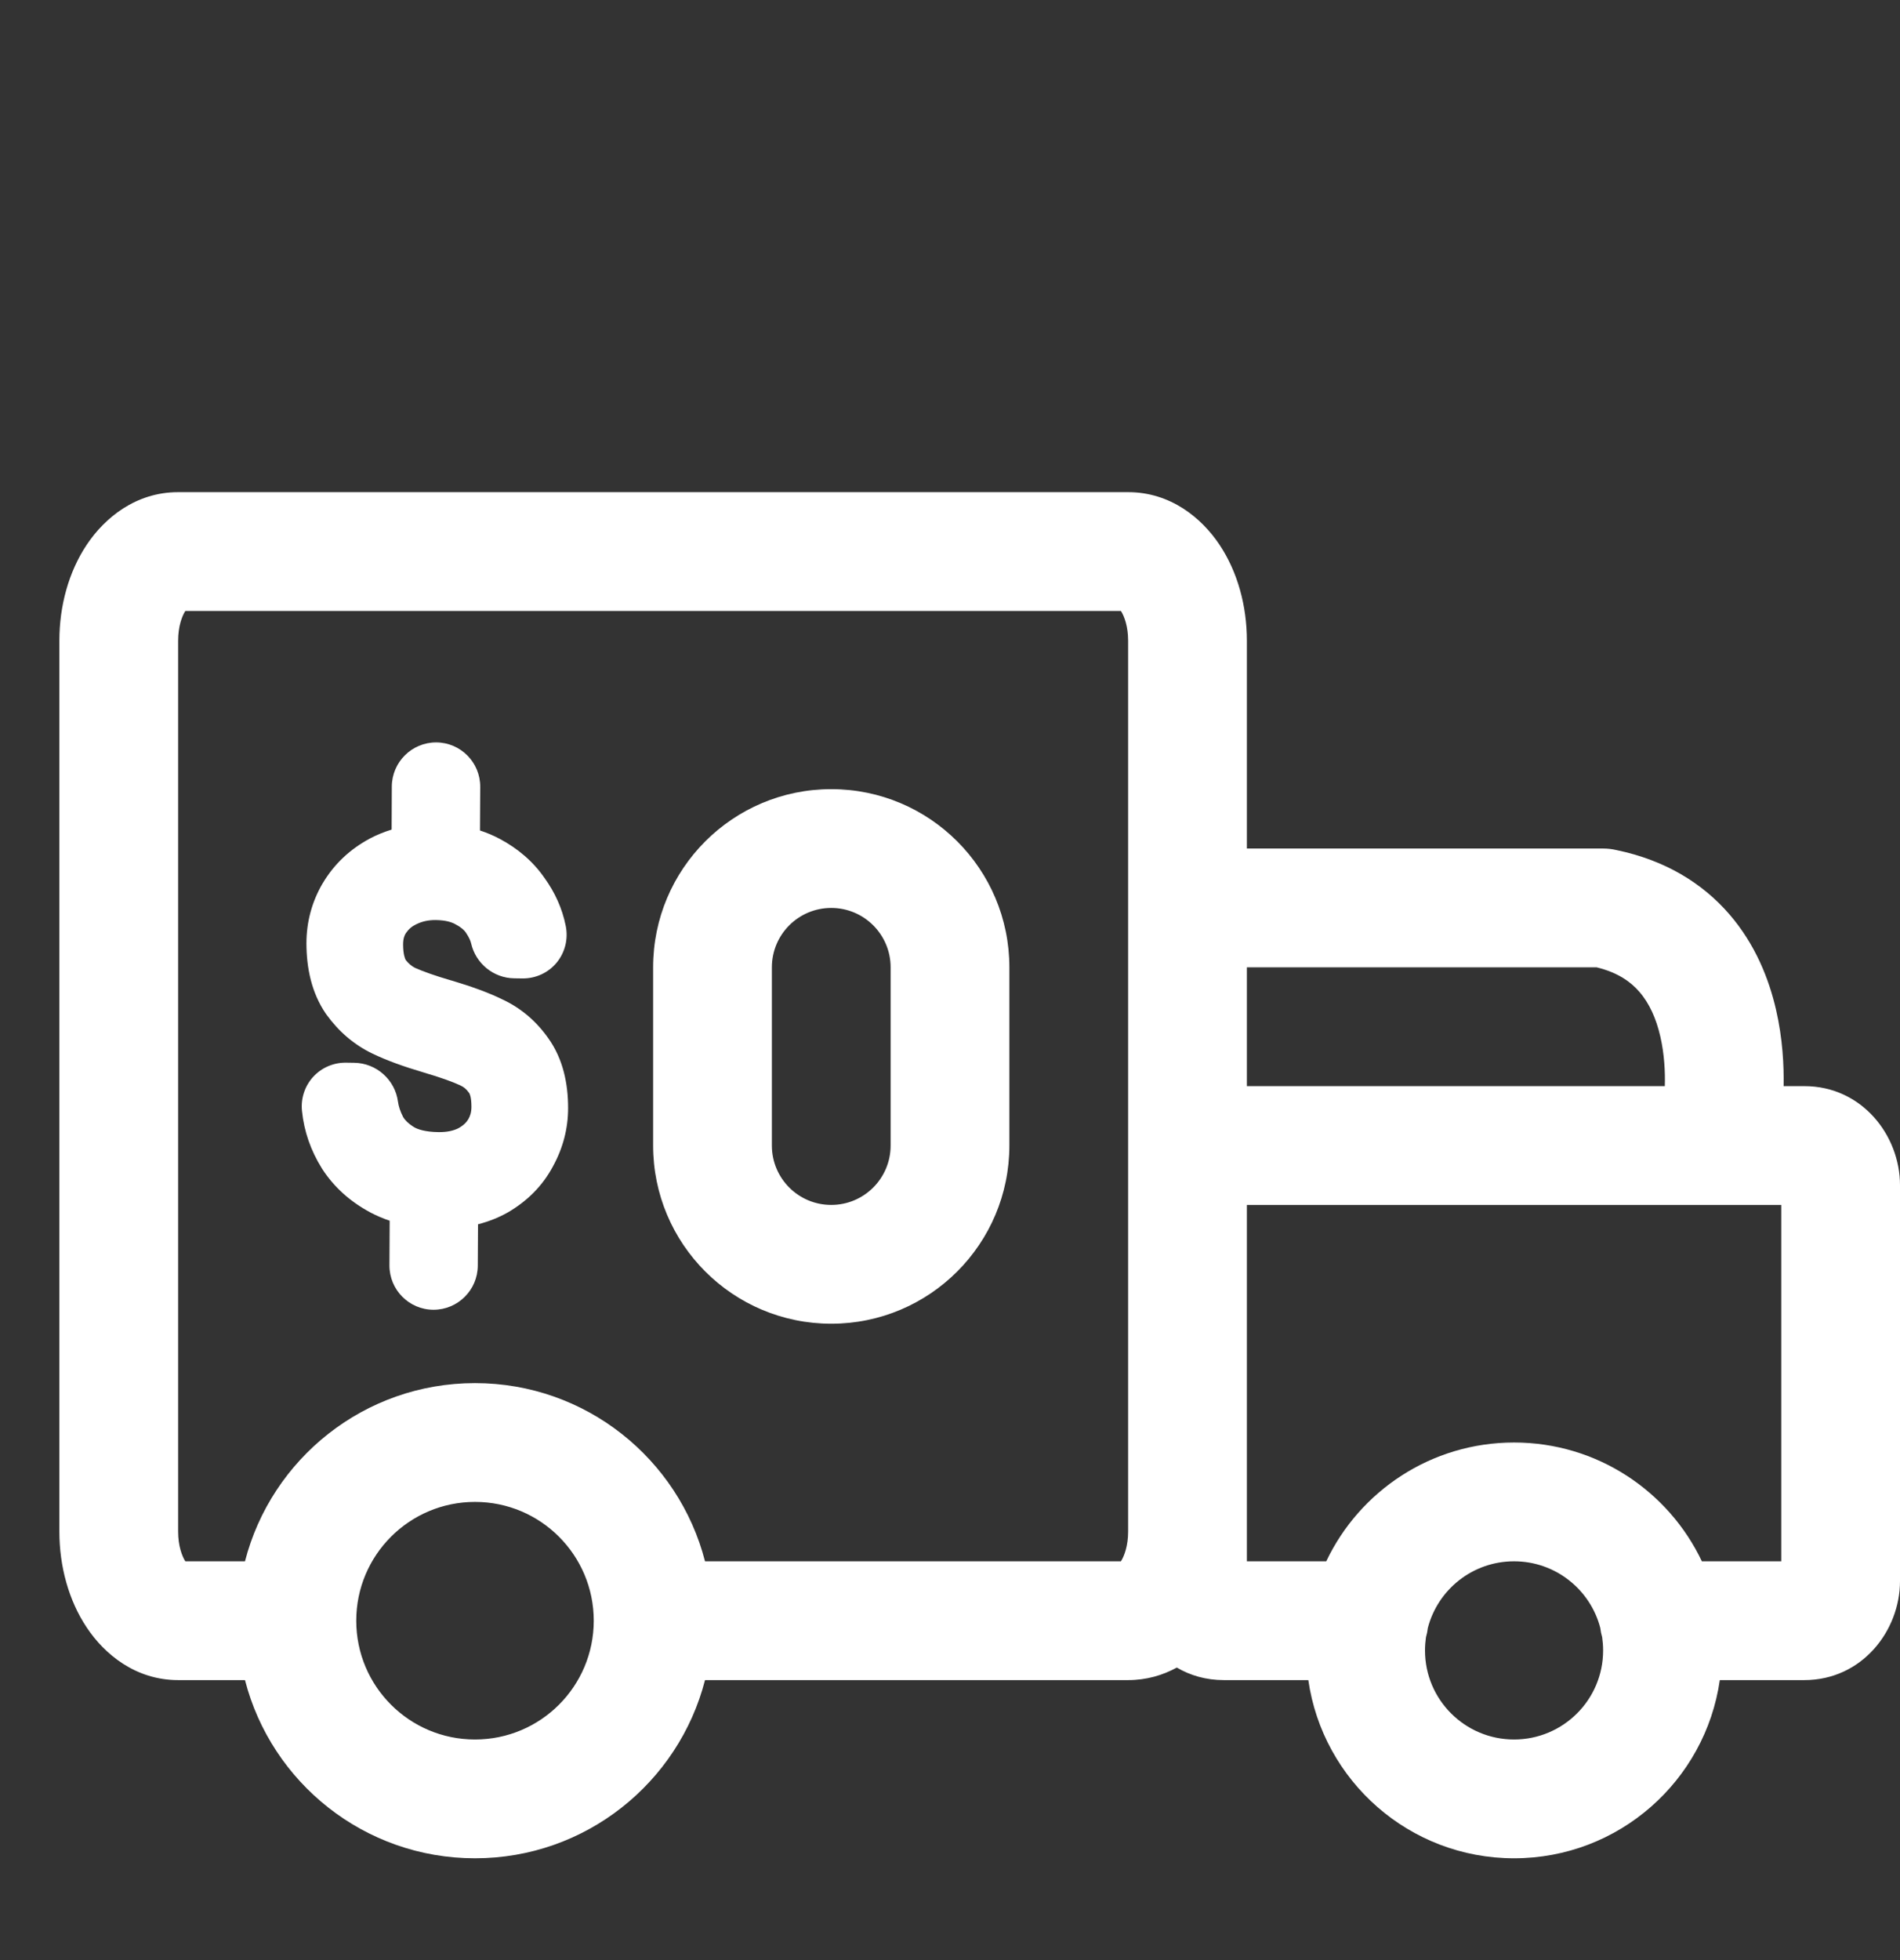
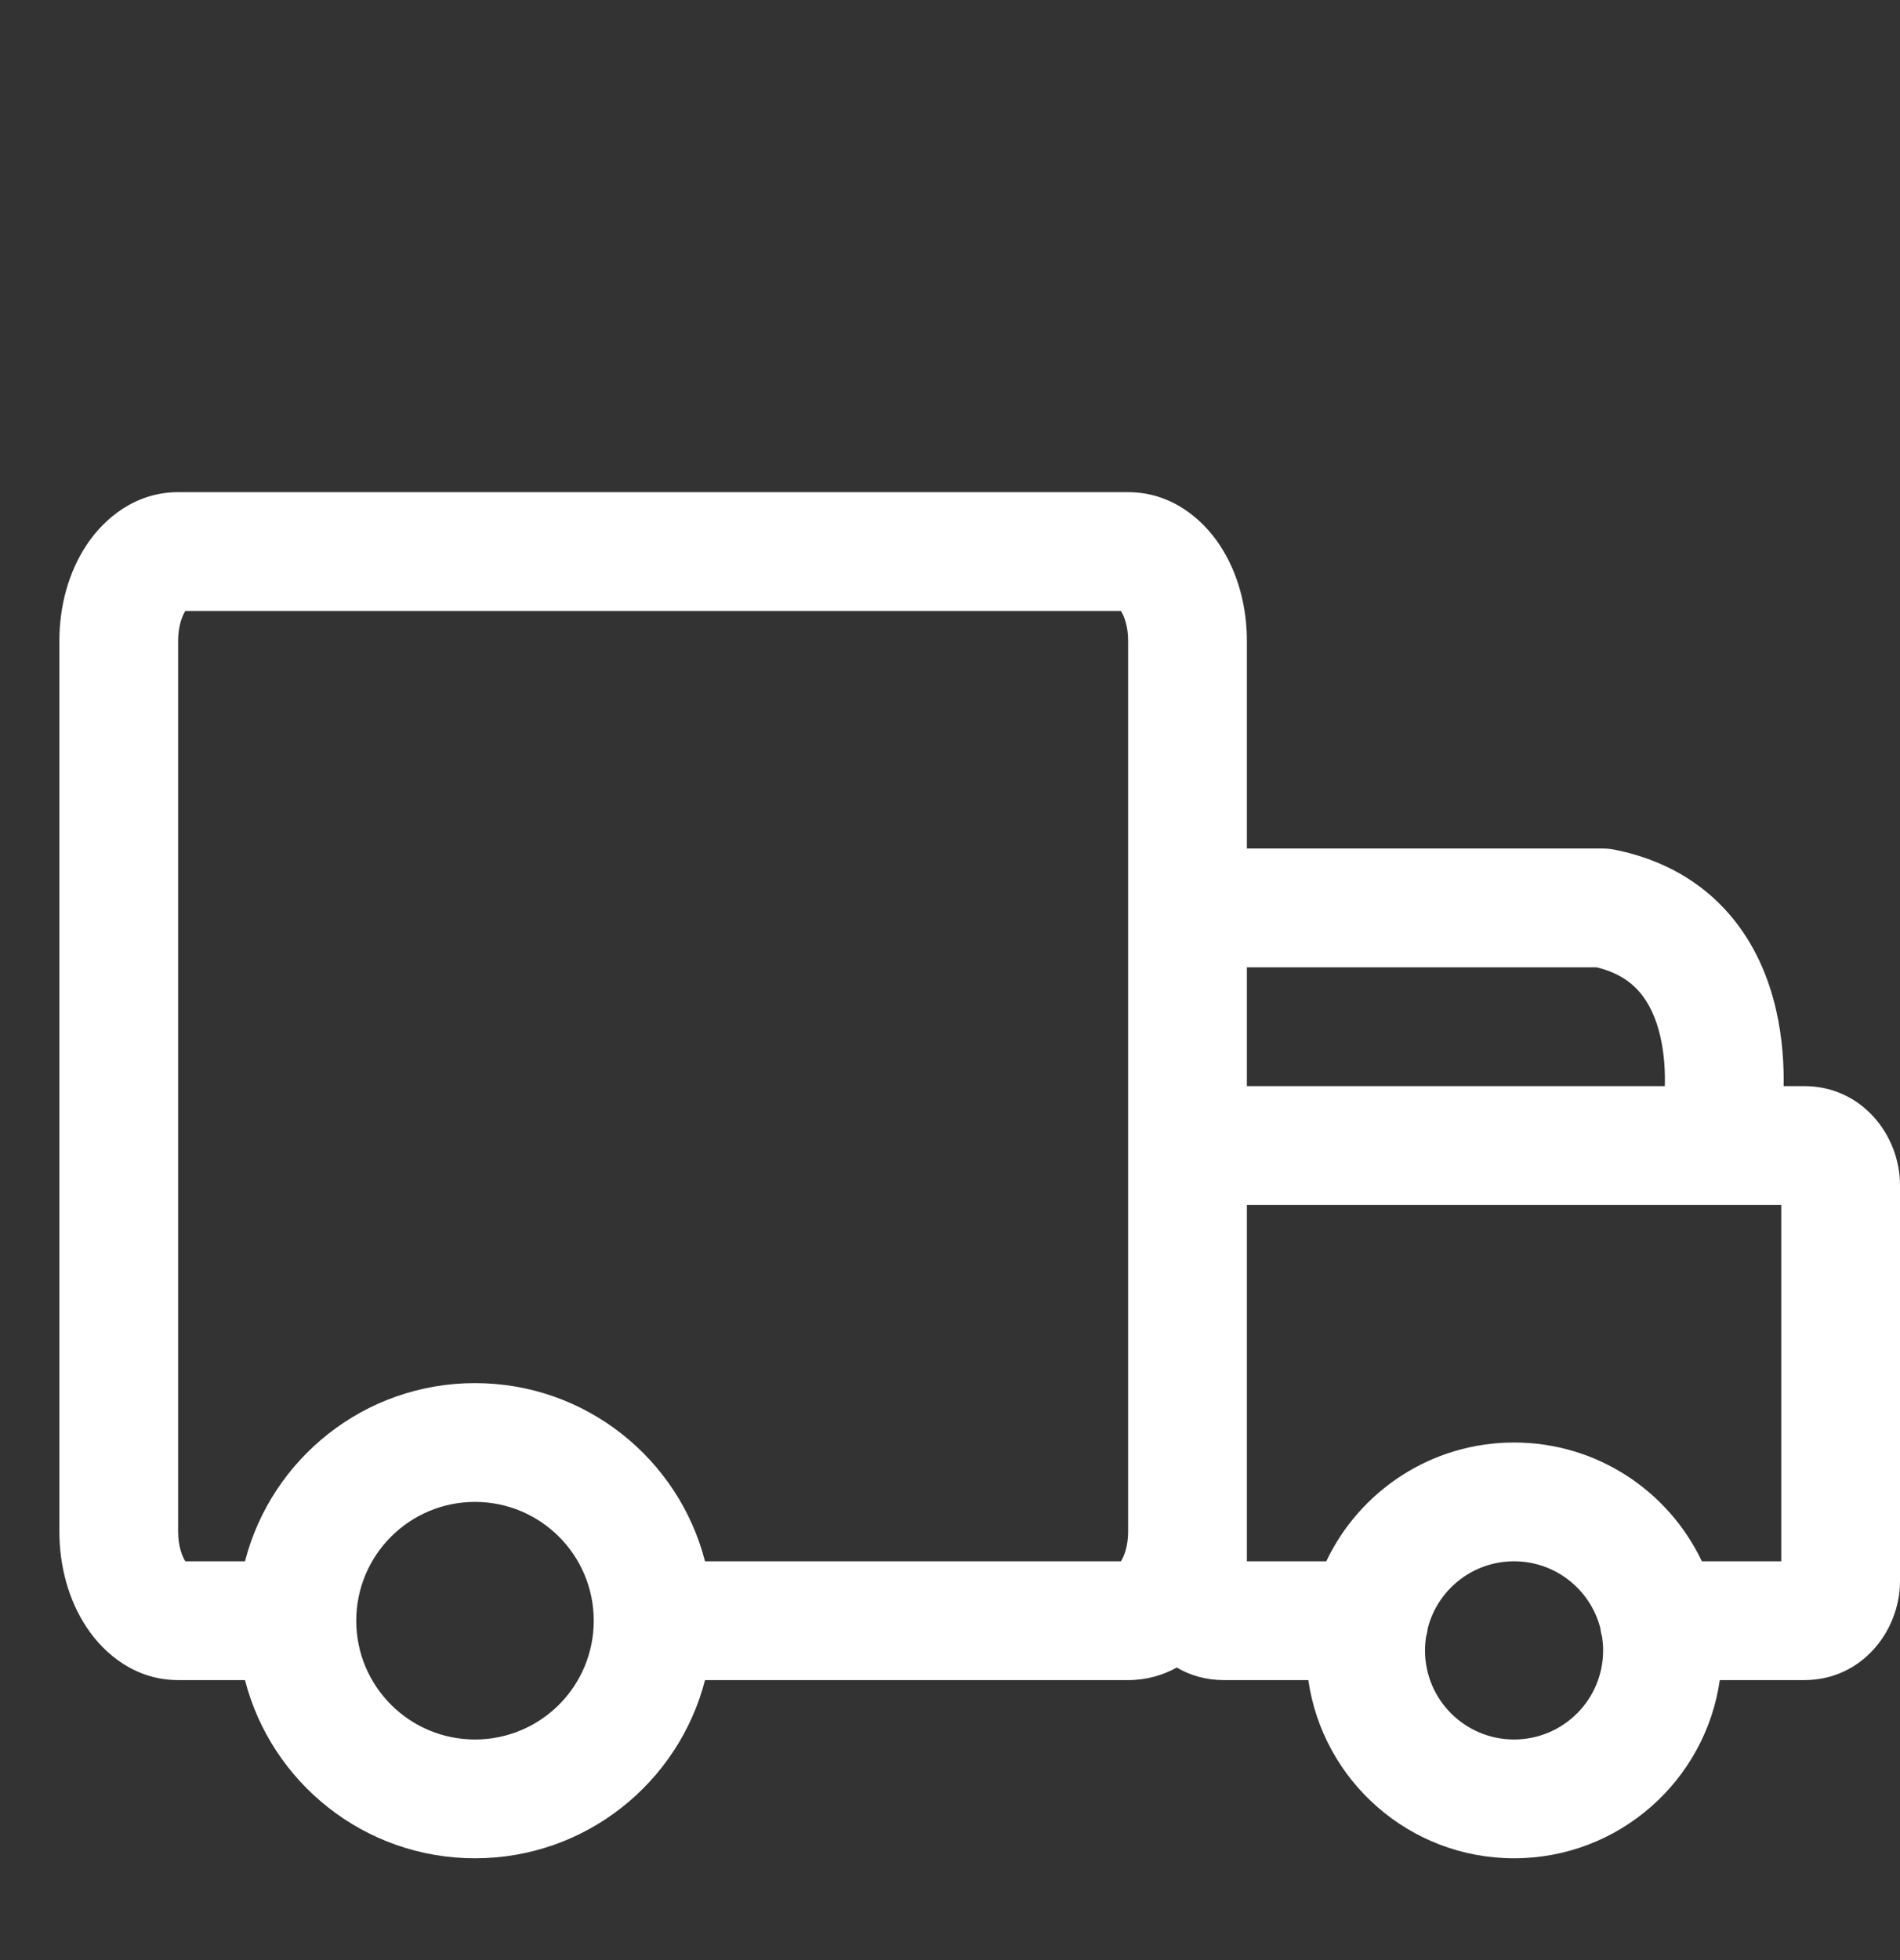
<svg xmlns="http://www.w3.org/2000/svg" width="32" height="33" viewBox="0 0 32 33" fill="none">
  <rect x="0" y="0" width="32" height="33" fill="#333333" stroke="none" />
  <path fill-rule="evenodd" clip-rule="evenodd" d="M3 10.786C3 10.547 3.065 10.374 3.121 10.286H18.879C18.935 10.374 19 10.547 19 10.786V19.953V25.786C19 26.025 18.935 26.198 18.879 26.286H11.874C11.43 24.561 9.864 23.286 8 23.286C6.136 23.286 4.57 24.561 4.126 26.286H3.121C3.065 26.198 3 26.025 3 25.786V10.786ZM19 28.286H11.874C11.43 30.011 9.864 31.286 8 31.286C6.136 31.286 4.57 30.011 4.126 28.286H3C2.285 28.286 1.761 27.852 1.461 27.401C1.156 26.944 1 26.37 1 25.786V10.786C1 10.202 1.156 9.628 1.461 9.171C1.761 8.721 2.285 8.286 3 8.286H19C19.715 8.286 20.239 8.721 20.539 9.171C20.844 9.628 21 10.202 21 10.786V14.286L27 14.286C27.078 14.286 27.153 14.295 27.225 14.312C28.047 14.482 28.674 14.871 29.123 15.389C29.565 15.899 29.794 16.486 29.912 16.999C30.025 17.488 30.046 17.947 30.04 18.286H30.389C31.359 18.286 32 19.116 32 19.953V26.619C32 27.456 31.359 28.286 30.389 28.286H28.965C28.722 29.982 27.263 31.286 25.5 31.286C23.737 31.286 22.278 29.982 22.035 28.286H20.611C20.313 28.286 20.046 28.208 19.82 28.075C19.584 28.204 19.31 28.286 19 28.286ZM28.039 18.286H21V16.286L26.891 16.286C27.252 16.374 27.468 16.533 27.611 16.699C27.779 16.892 27.894 17.149 27.963 17.449C28.032 17.747 28.046 18.048 28.039 18.283C28.039 18.284 28.039 18.285 28.039 18.286ZM24.016 27.565C24.031 27.514 24.042 27.461 24.048 27.407C24.216 26.762 24.802 26.286 25.5 26.286C26.197 26.286 26.784 26.762 26.952 27.407C26.958 27.461 26.969 27.514 26.984 27.565C26.994 27.637 27 27.711 27 27.786C27 28.615 26.328 29.286 25.5 29.286C24.672 29.286 24 28.615 24 27.786C24 27.711 24.006 27.637 24.016 27.565ZM28.663 26.286C28.102 25.104 26.896 24.286 25.5 24.286C24.104 24.286 22.898 25.104 22.337 26.286H21V25.786V20.286H30V26.286H28.663ZM8 25.286C9.105 25.286 10 26.182 10 27.286C10 28.391 9.105 29.286 8 29.286C6.895 29.286 6 28.391 6 27.286C6 26.182 6.895 25.286 8 25.286ZM3.156 10.241C3.156 10.241 3.155 10.242 3.152 10.244C3.155 10.241 3.156 10.24 3.156 10.241ZM18.844 10.241C18.844 10.24 18.845 10.241 18.848 10.244C18.845 10.242 18.844 10.241 18.844 10.241ZM18.844 26.332C18.844 26.332 18.845 26.33 18.848 26.328C18.845 26.331 18.844 26.332 18.844 26.332ZM3.156 26.332C3.156 26.332 3.155 26.331 3.152 26.328C3.155 26.33 3.156 26.332 3.156 26.332Z" fill="white" />
-   <path fill-rule="evenodd" clip-rule="evenodd" d="M8.088 13.248L8.084 13.982C8.2 14.02 8.313 14.067 8.422 14.126C8.717 14.284 8.975 14.499 9.169 14.779C9.344 15.021 9.469 15.292 9.528 15.588C9.573 15.807 9.517 16.034 9.376 16.206C9.234 16.378 9.023 16.475 8.8 16.473L8.661 16.471C8.313 16.467 8.011 16.222 7.934 15.88C7.926 15.847 7.905 15.787 7.845 15.699C7.824 15.668 7.78 15.62 7.679 15.566L7.665 15.558C7.609 15.527 7.51 15.492 7.338 15.49C7.211 15.489 7.108 15.514 7.02 15.557L7.012 15.56L7.012 15.56C6.937 15.596 6.882 15.643 6.836 15.71C6.812 15.746 6.789 15.801 6.789 15.903C6.79 16.069 6.821 16.14 6.833 16.162C6.883 16.226 6.935 16.267 6.99 16.295C7.125 16.355 7.325 16.427 7.603 16.508L7.605 16.508C7.934 16.606 8.226 16.71 8.463 16.827C8.778 16.973 9.036 17.198 9.234 17.479C9.485 17.83 9.568 18.248 9.568 18.652C9.569 19.001 9.48 19.331 9.315 19.633C9.139 19.966 8.876 20.224 8.555 20.411L8.544 20.417L8.544 20.417C8.387 20.505 8.222 20.568 8.051 20.612L8.047 21.308C8.045 21.72 7.71 22.052 7.299 22.051C6.888 22.049 6.557 21.714 6.559 21.302L6.563 20.552C6.451 20.514 6.342 20.468 6.236 20.412L6.231 20.409L6.231 20.409C5.904 20.233 5.627 19.991 5.424 19.676L5.42 19.669L5.42 19.669C5.235 19.373 5.121 19.049 5.086 18.704C5.064 18.494 5.133 18.285 5.274 18.13C5.415 17.976 5.615 17.889 5.826 17.891L5.964 17.893C6.338 17.897 6.654 18.178 6.703 18.549C6.713 18.622 6.739 18.708 6.791 18.809C6.815 18.849 6.864 18.908 6.972 18.976C7.033 19.012 7.155 19.057 7.385 19.06C7.537 19.062 7.642 19.034 7.718 18.996C7.807 18.948 7.856 18.895 7.887 18.844C7.92 18.787 7.94 18.723 7.94 18.633C7.94 18.465 7.907 18.41 7.905 18.407L7.899 18.398L7.899 18.398C7.853 18.333 7.806 18.298 7.755 18.275L7.749 18.272L7.749 18.272C7.622 18.213 7.424 18.141 7.141 18.058L7.139 18.057C6.805 17.959 6.51 17.853 6.27 17.737C5.959 17.587 5.702 17.363 5.501 17.085C5.496 17.079 5.492 17.073 5.488 17.067C5.245 16.712 5.162 16.294 5.161 15.883C5.161 15.522 5.253 15.181 5.434 14.872L5.437 14.868L5.437 14.868C5.628 14.546 5.897 14.296 6.225 14.12L6.23 14.117L6.23 14.117C6.348 14.055 6.471 14.005 6.596 13.967L6.599 13.242C6.601 12.83 6.936 12.498 7.347 12.499C7.758 12.501 8.09 12.836 8.088 13.248ZM15 16.286V19.286C15 19.838 14.552 20.286 14 20.286C13.447 20.286 13 19.838 13 19.286V16.286C13 15.734 13.447 15.286 14 15.286C14.552 15.286 15 15.734 15 16.286ZM11 16.286C11 14.629 12.343 13.286 14 13.286C15.657 13.286 17 14.629 17 16.286V19.286C17 20.943 15.657 22.286 14 22.286C12.343 22.286 11 20.943 11 19.286V16.286Z" fill="white" />
</svg>